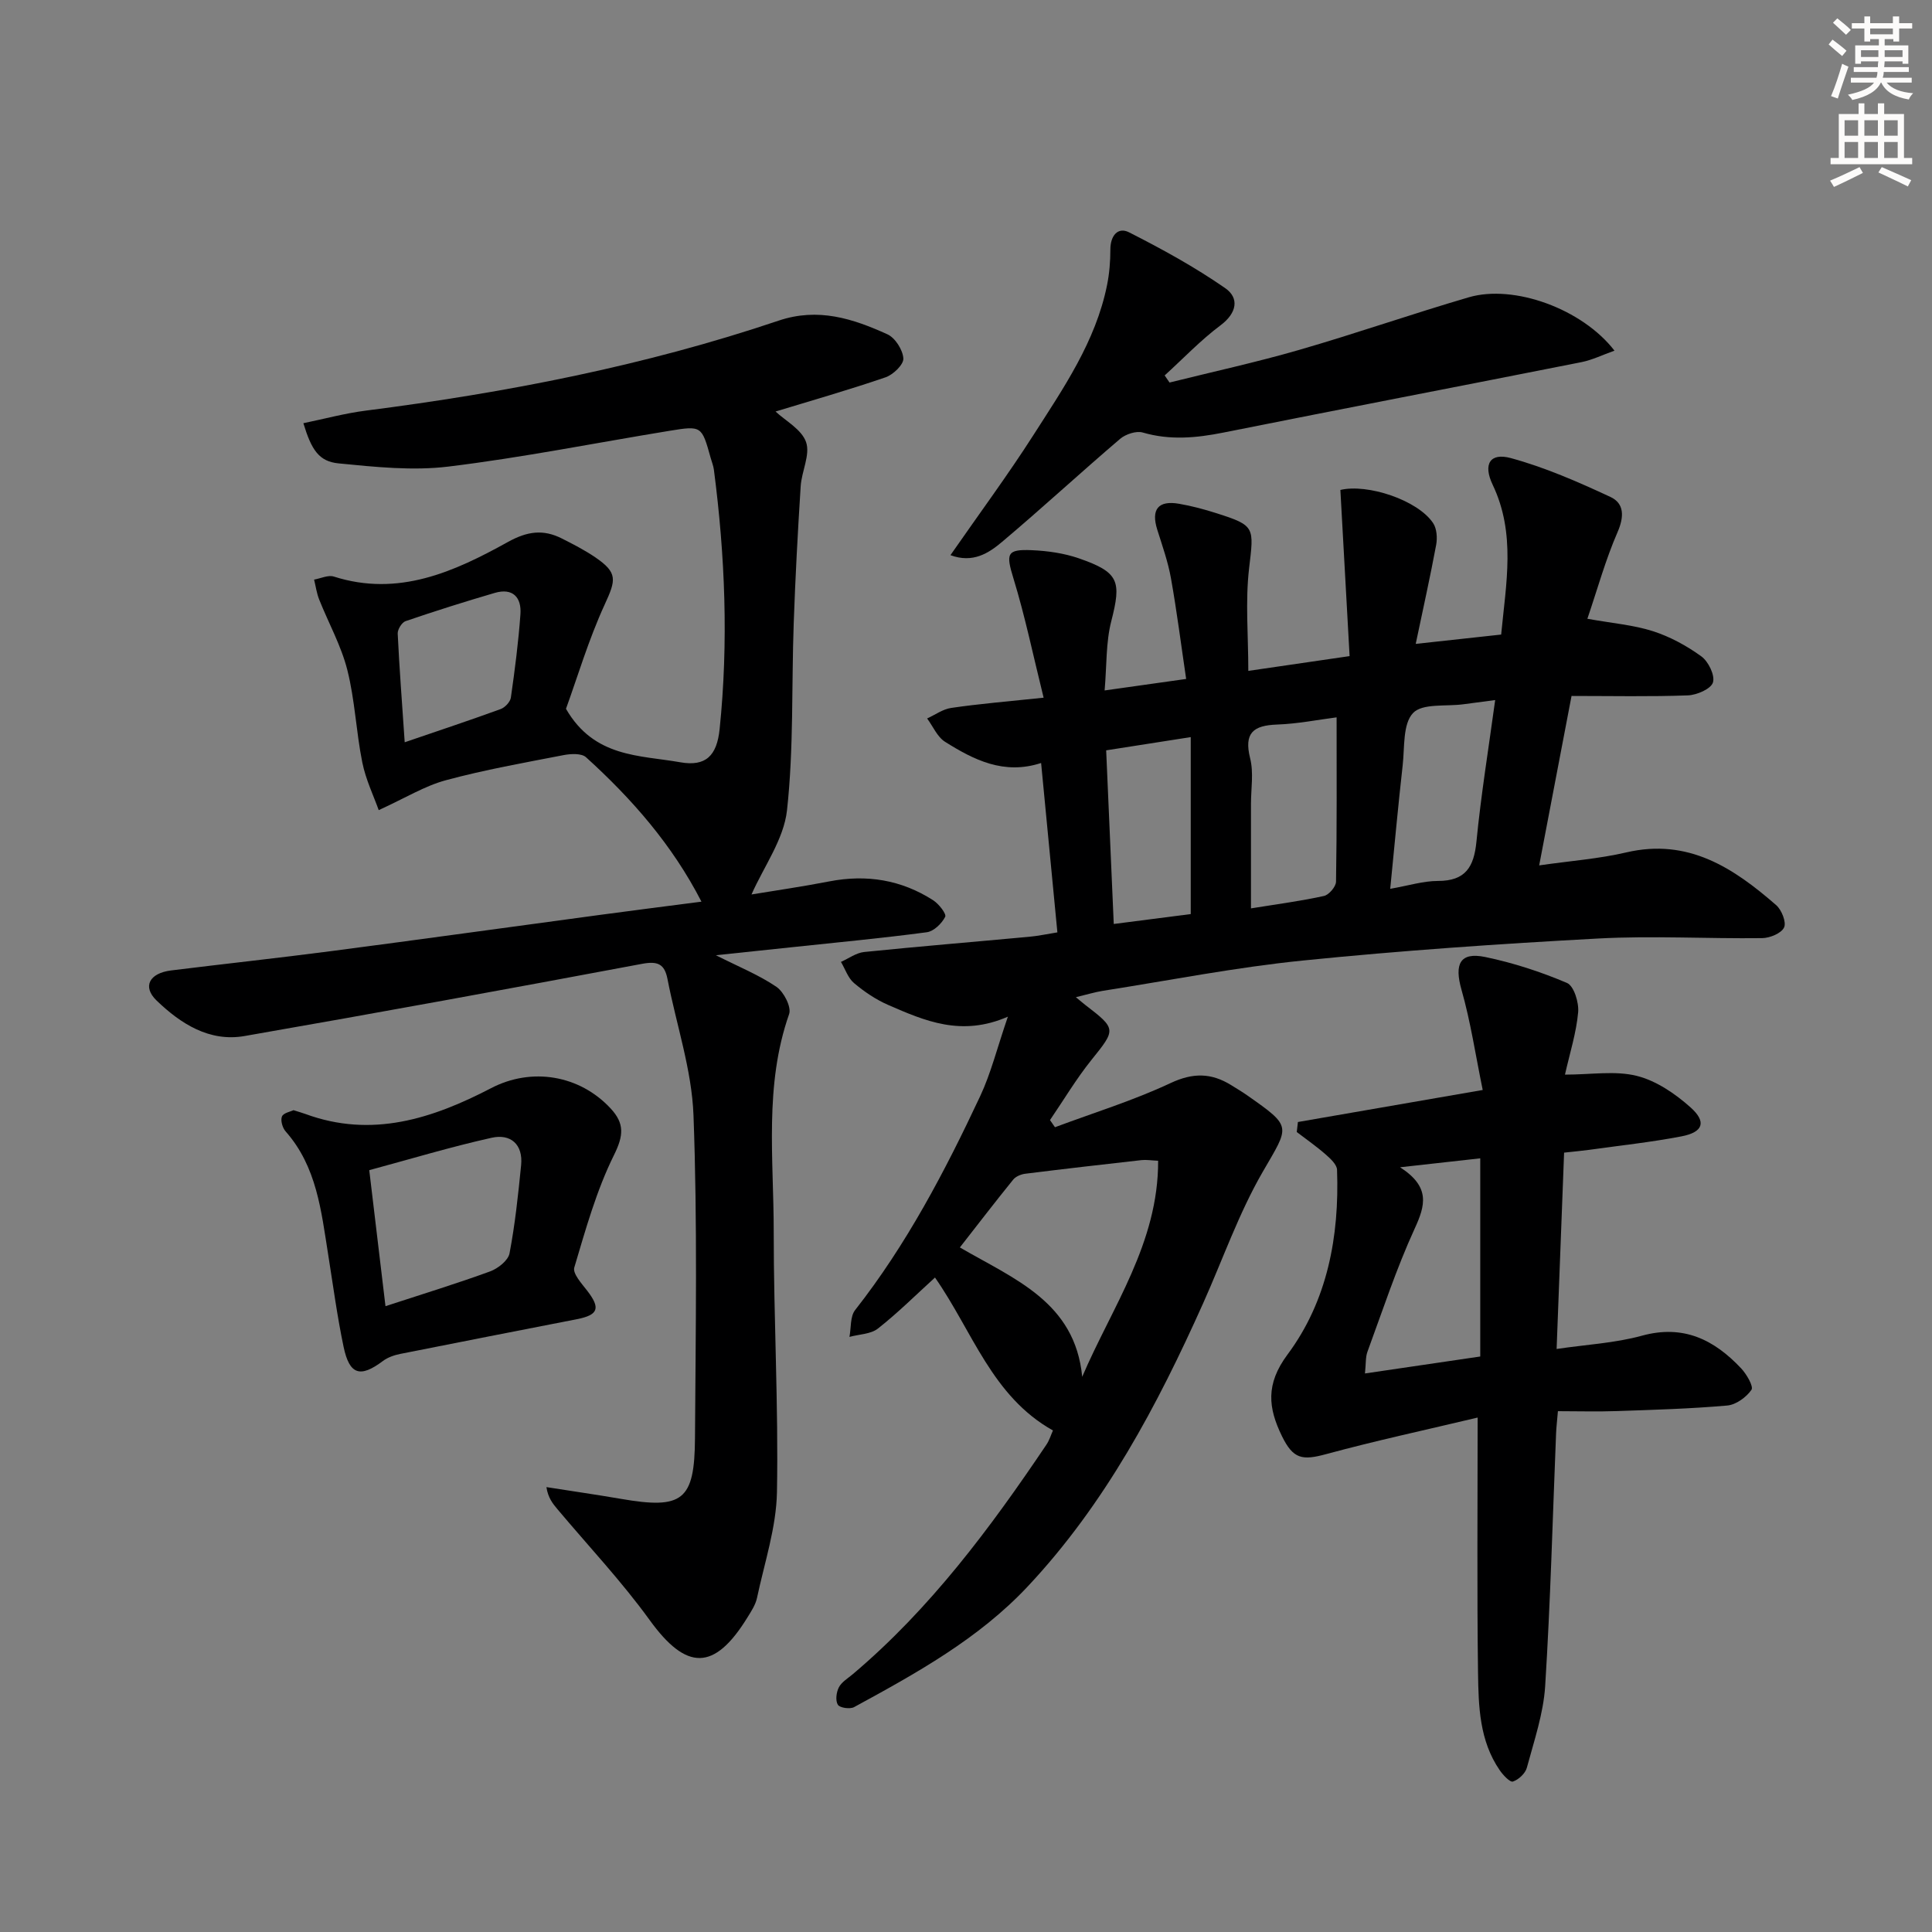
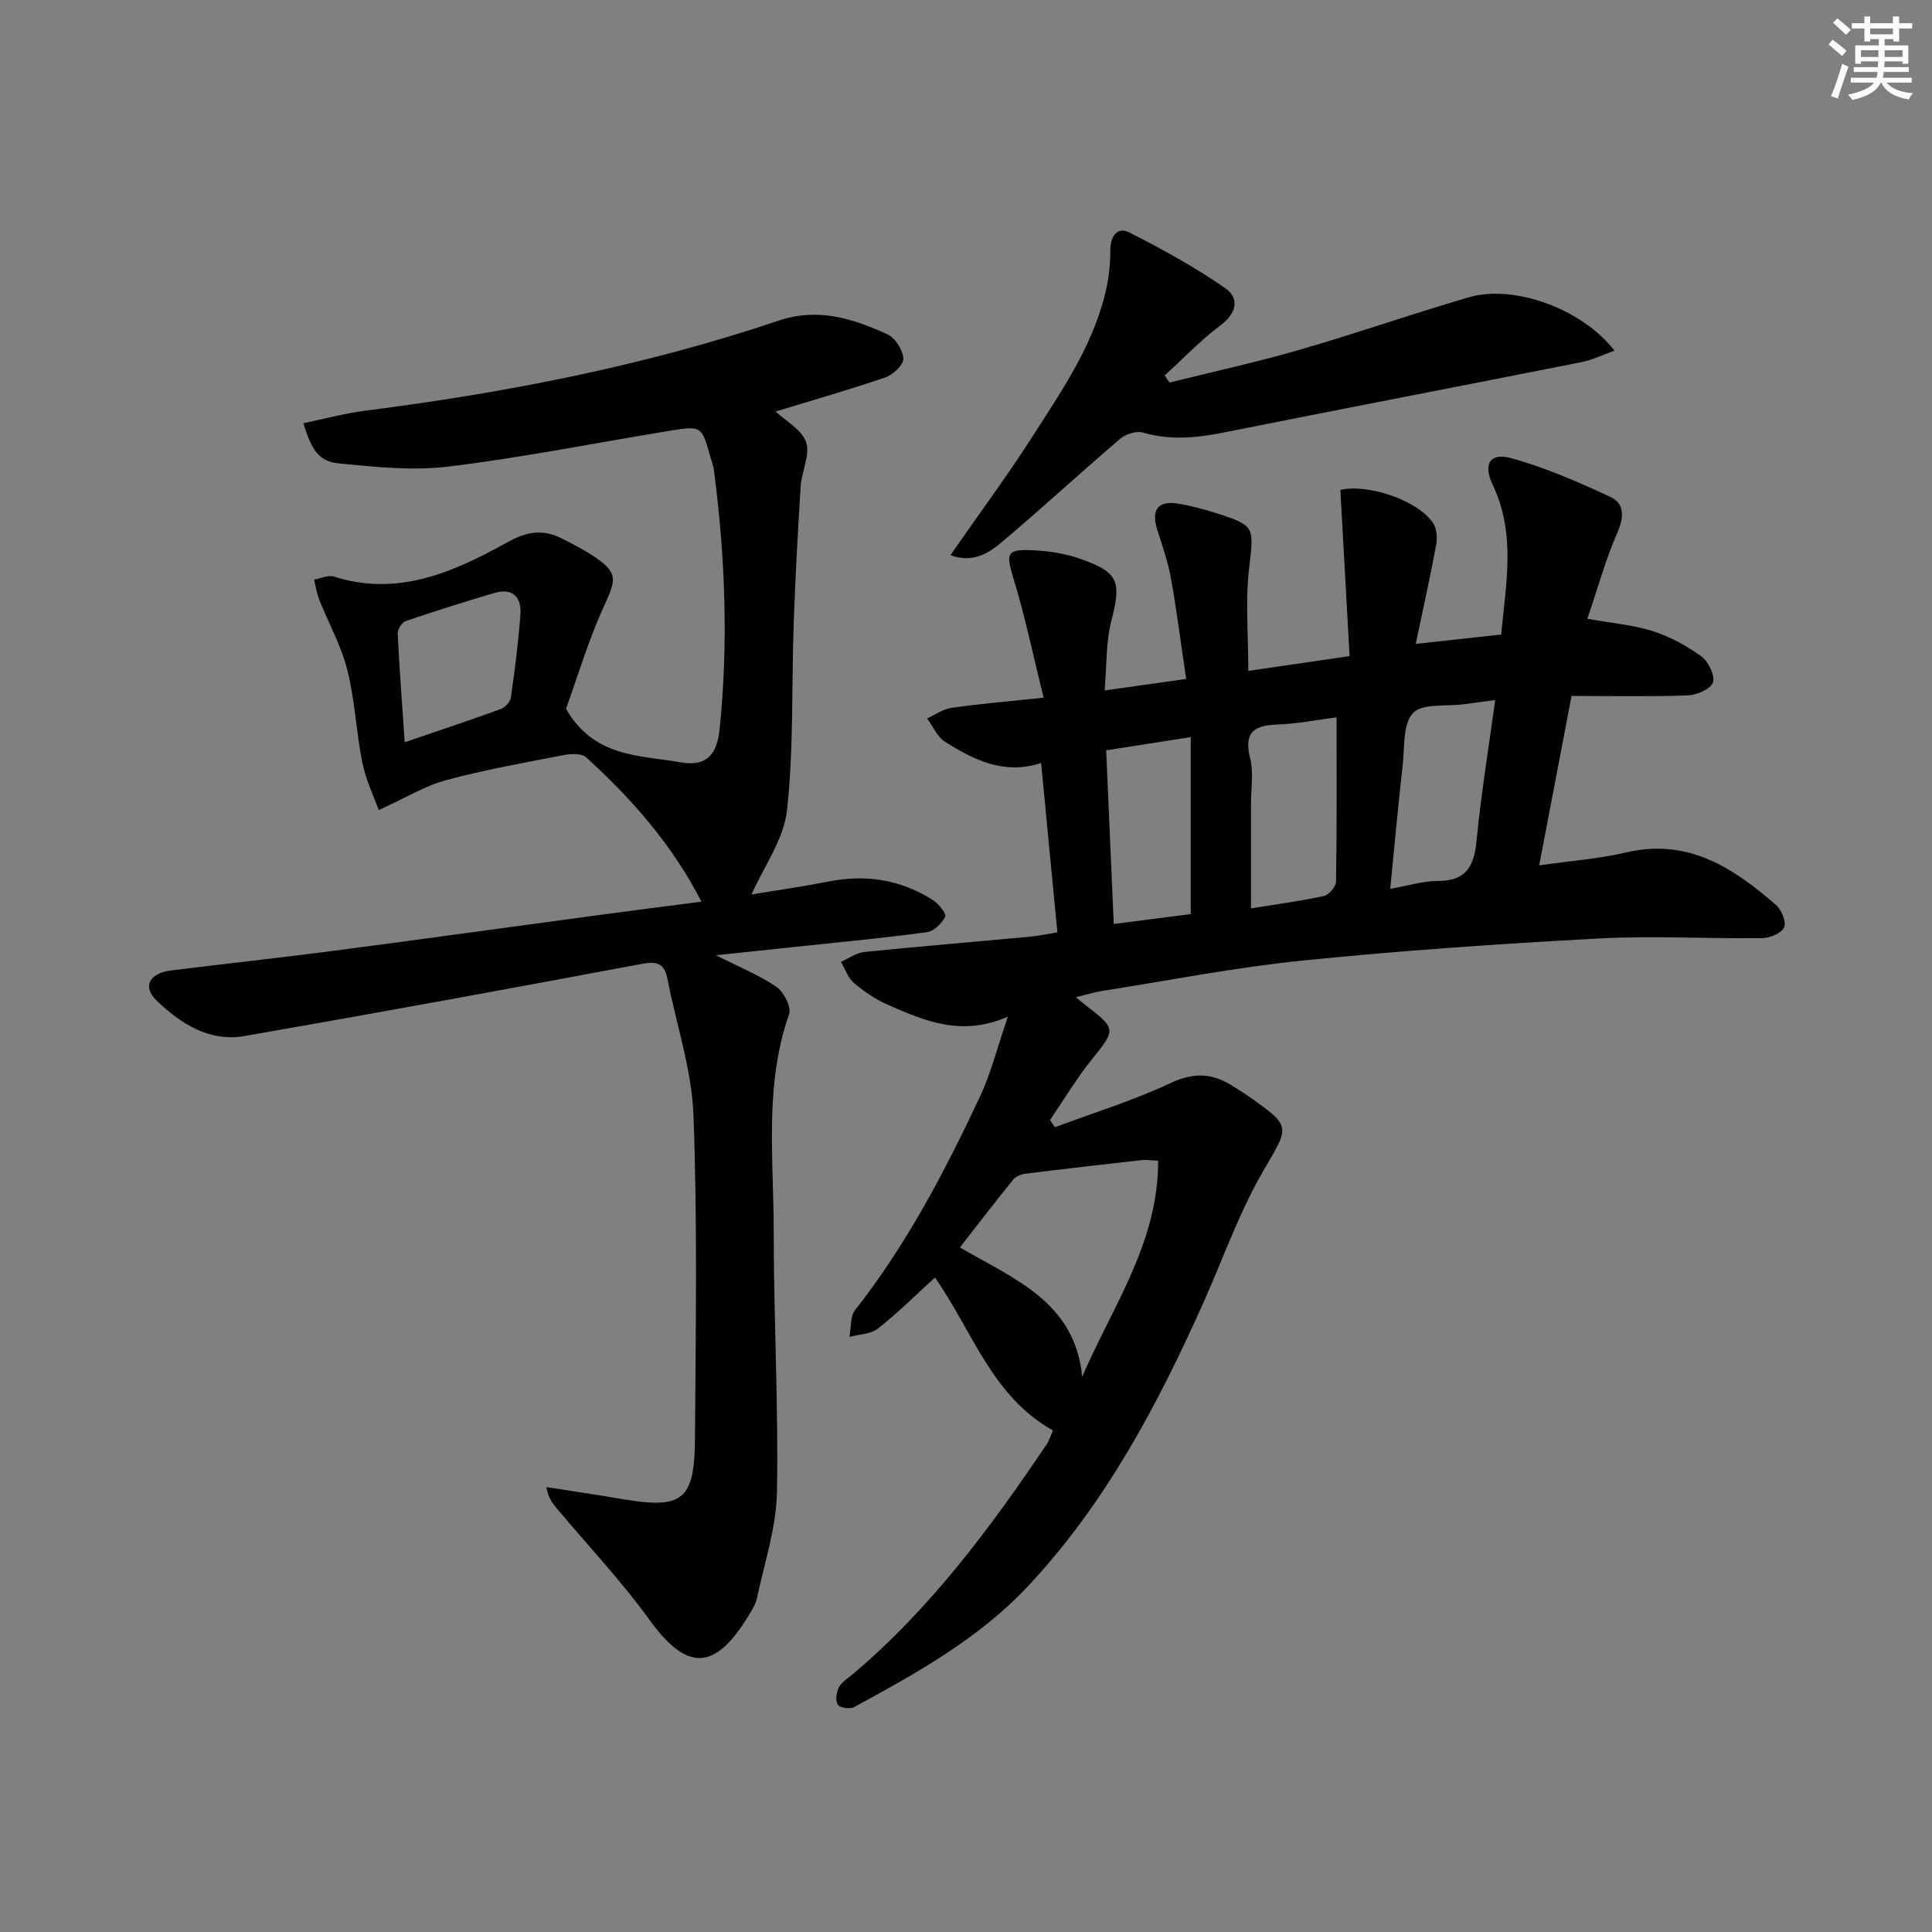
<svg xmlns="http://www.w3.org/2000/svg" enable-background="new 0 0 400 400" viewBox="0 0 400 400">
  <rect x="0" y="0" width="400" height="400" fill="#808080" stroke="none" />
  <g fill="#000001">
    <path d="m216.07 144.45c-2.17-8.75-3.83-16.81-6.23-24.64-1.58-5.16-1.48-6.13 3.78-5.9 3.27.14 6.65.62 9.73 1.68 8.36 2.9 8.86 4.71 6.72 13.05-1.12 4.38-.92 9.1-1.37 14.31 5.76-.81 10.63-1.5 16.88-2.38-1.04-7.01-1.92-13.98-3.15-20.87-.61-3.41-1.79-6.72-2.83-10.03-1.32-4.2.18-6.12 4.51-5.37 2.61.45 5.2 1.14 7.73 1.95 8.09 2.57 7.77 2.89 6.77 11.43-.8 6.85-.16 13.87-.16 21.22 6.94-1.01 13.48-1.97 20.97-3.06-.64-11.6-1.28-22.96-1.91-34.4 5.57-1.34 16 2.07 19.2 6.86.77 1.15.9 3.08.63 4.52-1.23 6.62-2.7 13.19-4.23 20.49 6.19-.68 11.74-1.28 17.69-1.93 1.01-10.61 3.07-20.9-1.76-31.02-2.04-4.28-.54-6.7 3.79-5.51 7.08 1.93 13.92 4.93 20.6 8.04 2.86 1.33 2.87 4.07 1.46 7.3-2.48 5.69-4.14 11.74-6.24 17.92 5.22.94 9.55 1.28 13.57 2.57 3.55 1.14 7 3.02 10.03 5.22 1.46 1.06 2.85 3.92 2.4 5.39-.41 1.34-3.33 2.61-5.19 2.68-7.81.29-15.64.12-24.09.12-2.2 11.55-4.36 22.86-6.7 35.08 6.44-.93 12.35-1.36 18.05-2.69 12.8-2.99 22.18 3.21 31.03 10.93 1.13.99 2.14 3.55 1.62 4.62-.58 1.21-2.94 2.18-4.54 2.2-11.33.14-22.68-.53-33.98.08-20.4 1.1-40.81 2.5-61.13 4.56-13.85 1.4-27.56 4.1-41.33 6.26-1.71.27-3.38.79-5.64 1.33 1.01.83 1.48 1.24 1.97 1.62 6.46 4.96 6.33 5.05 1.25 11.37-3.15 3.92-5.74 8.29-8.58 12.45.34.49.69.99 1.03 1.48 8-2.99 16.22-5.52 23.93-9.14 4.65-2.18 8.43-2.12 12.53.41 1.13.7 2.28 1.39 3.37 2.15 9.38 6.59 8.73 6.22 3.19 15.81-4.96 8.57-8.26 18.1-12.33 27.19-9.49 21.19-20.31 41.6-36.36 58.69-10.16 10.82-23.04 17.94-35.92 24.95-.85.46-2.96.16-3.36-.49-.54-.86-.32-2.59.21-3.61.57-1.1 1.86-1.86 2.87-2.71 16.06-13.57 28.46-30.24 40.1-47.53.62-.92.95-2.05 1.35-2.94-12.64-7.08-16.62-20.49-24.42-31.66-3.95 3.59-7.69 7.32-11.81 10.56-1.5 1.18-3.91 1.18-5.9 1.73.36-1.88.13-4.22 1.17-5.55 10.67-13.59 18.61-28.76 25.89-44.28 2.23-4.75 3.5-9.94 5.74-16.47-9.63 4.21-17.24.85-24.79-2.43-2.54-1.11-4.95-2.74-7.07-4.53-1.24-1.05-1.82-2.89-2.7-4.38 1.6-.71 3.15-1.88 4.81-2.05 11.41-1.16 22.84-2.1 34.25-3.16 1.78-.16 3.55-.55 5.75-.9-1.12-11.71-2.21-23.05-3.37-35.07-7.72 2.52-13.95-.66-19.89-4.39-1.61-1.01-2.49-3.19-3.71-4.83 1.66-.75 3.26-1.94 4.99-2.18 5.75-.85 11.52-1.32 19.13-2.12zm7.99 140.6c6.18-14.46 15.78-27.7 15.72-44.73-1.52-.07-2.5-.24-3.45-.13-8.02.9-16.05 1.82-24.06 2.82-.88.11-1.97.56-2.5 1.22-3.74 4.61-7.35 9.32-11.04 14.04 11.27 6.56 23.84 11.28 25.33 26.78zm52.67-136.53c-3.79.48-8.05 1.34-12.33 1.49-4.92.18-6.89 1.73-5.57 7 .75 2.97.17 6.28.17 9.44.01 7.06 0 14.13 0 21.62 5.7-.92 10.45-1.54 15.11-2.57 1.04-.23 2.49-1.93 2.5-2.97.19-11.24.12-22.49.12-34.01zm-47.71 6.83c.53 12.18 1.04 23.81 1.57 35.95 6.16-.79 11.52-1.48 15.94-2.05 0-12.47 0-24.26 0-36.64-6.5 1.02-11.7 1.83-17.51 2.74zm58.81 28.67c3.79-.66 6.84-1.63 9.89-1.63 5.7 0 7.44-2.88 7.96-8.13.94-9.63 2.5-19.21 3.88-29.32-2.7.36-4.64.61-6.58.87-3.6.49-8.49-.24-10.43 1.82-2.14 2.27-1.72 7.08-2.14 10.81-.94 8.35-1.7 16.71-2.58 25.58z" />
    <path d="m78.41 167.73c-1.03-2.9-2.68-6.3-3.4-9.88-1.28-6.33-1.52-12.9-3.1-19.14-1.27-5.03-3.89-9.71-5.83-14.59-.52-1.31-.71-2.74-1.05-4.12 1.37-.24 2.91-1 4.08-.63 13.36 4.27 24.93-.99 36.05-7.16 4.02-2.23 7.31-2.66 11.15-.73 2.37 1.2 4.75 2.42 6.94 3.91 4.68 3.2 4.29 4.67 1.95 9.76-3.36 7.31-5.66 15.11-8.02 21.6 5.84 10.14 15.27 9.58 23.66 11.07 5.27.93 7.58-1.34 8.15-6.86 1.85-17.96 1.14-35.87-1.19-53.74-.11-.81-.44-1.6-.66-2.4-1.85-6.64-1.86-6.71-8.5-5.63-15.24 2.49-30.41 5.53-45.72 7.4-7.48.92-15.25.09-22.81-.65-4.09-.4-5.62-2.79-7.3-8.32 4.37-.9 8.63-2.06 12.96-2.61 29.02-3.71 57.66-9.26 85.42-18.62 8.21-2.77 15.39-.42 22.53 2.82 1.62.73 3.2 3.23 3.31 5 .08 1.26-2.1 3.37-3.69 3.91-7.64 2.62-15.42 4.84-22.77 7.08 2.03 1.91 5.41 3.7 6.32 6.34.9 2.6-.93 6.05-1.12 9.16-.6 9.44-1.11 18.89-1.44 28.34-.46 12.92.02 25.92-1.39 38.72-.66 6.01-4.79 11.64-7.35 17.43 4.84-.8 10.51-1.62 16.13-2.71 7.71-1.49 14.91-.32 21.5 3.92 1.16.75 2.78 2.83 2.47 3.42-.71 1.39-2.36 3-3.8 3.19-9.22 1.23-18.48 2.09-27.73 3.08-5.06.54-10.13 1.06-15.95 1.68 4.79 2.42 8.94 4.09 12.55 6.55 1.52 1.04 3.13 4.18 2.62 5.63-5.19 14.78-3.18 30.02-3.19 45.08-.01 17.97 1 35.96.67 53.92-.14 7.32-2.59 14.61-4.13 21.88-.3 1.41-1.18 2.75-1.96 4.01-6.89 11.21-12.66 11.09-20.27.57-5.82-8.04-12.69-15.33-19.09-22.95-.98-1.17-1.94-2.35-2.28-4.57 5.14.81 10.29 1.55 15.41 2.43 12.78 2.21 15.27.39 15.35-12.56.14-22.29.52-44.6-.31-66.85-.35-9.45-3.56-18.79-5.38-28.2-.61-3.15-2.04-3.76-5.26-3.16-27.41 5.14-54.84 10.17-82.31 14.95-7.29 1.27-13.24-2.56-18.22-7.36-2.98-2.88-1.48-5.66 3.01-6.22 11.04-1.37 22.11-2.56 33.14-4 18.61-2.43 37.2-5.02 55.8-7.52 6.88-.93 13.77-1.8 20.87-2.72-6.04-11.76-14.41-21.3-23.9-29.9-.94-.85-3.16-.73-4.66-.44-8.14 1.58-16.34 3.03-24.33 5.19-4.37 1.17-8.37 3.66-13.93 6.2zm5.38-14.05c7.15-2.45 13.55-4.57 19.88-6.88.89-.33 1.97-1.48 2.1-2.37.82-5.74 1.57-11.49 1.98-17.27.25-3.49-1.59-5.49-5.3-4.41-6.2 1.81-12.36 3.76-18.48 5.85-.77.26-1.67 1.72-1.63 2.58.34 7.12.89 14.22 1.45 22.5z" />
-     <path d="m324.01 222.49c5.43 0 10.4-.86 14.87.26 4.04 1.01 7.97 3.7 11.15 6.54 3.35 3.01 2.58 5.12-1.89 5.98-6.34 1.22-12.78 1.9-19.18 2.8-1.47.2-2.95.33-5.13.57-.51 13.35-1.01 26.56-1.55 40.65 6.11-.91 12.06-1.21 17.67-2.75 8.6-2.36 14.96.84 20.53 6.76 1.13 1.2 2.62 3.76 2.14 4.45-1.07 1.54-3.2 3.09-5.02 3.25-7.61.67-15.27.89-22.91 1.15-3.96.14-7.92.02-12.14.02-.17 2.04-.33 3.31-.38 4.58-.71 17.45-1.16 34.91-2.26 52.34-.36 5.69-2.29 11.31-3.79 16.89-.32 1.19-1.71 2.48-2.89 2.87-.6.2-2.05-1.35-2.74-2.36-4.19-6.09-4.38-13.2-4.48-20.14-.23-17.12-.08-34.24-.08-52.86-10.65 2.54-21.08 4.78-31.36 7.57-4.97 1.35-6.83 1.03-9.16-3.73-2.85-5.84-3.41-10.75 1.15-16.88 8.27-11.11 10.76-24.47 10.26-38.26-.04-1.09-1.36-2.3-2.34-3.16-1.9-1.67-3.99-3.12-6-4.66.08-.69.16-1.38.24-2.07 12.34-2.14 24.68-4.28 38.26-6.63-1.5-7.3-2.51-14.15-4.39-20.74-1.52-5.33-.34-7.88 4.92-6.79 5.78 1.2 11.49 3.06 16.92 5.37 1.43.61 2.49 4.05 2.31 6.06-.38 4.25-1.71 8.4-2.73 12.92zm-17.54 17.33c-5.29.59-10.24 1.14-16.6 1.85 6.33 4.08 5.23 7.9 3.01 12.73-3.78 8.25-6.63 16.94-9.77 25.48-.41 1.12-.29 2.43-.51 4.48 8.31-1.22 15.94-2.34 23.87-3.51 0-13.61 0-26.85 0-41.03z" />
    <path d="m196.78 114.94c6.03-8.68 11.86-16.56 17.13-24.79 6.25-9.77 12.93-19.42 15.29-31.11.49-2.42.69-4.93.69-7.4 0-2.81 1.53-4.72 3.87-3.54 6.84 3.47 13.62 7.19 19.91 11.56 2.94 2.04 2.44 5.14-.97 7.69-4.13 3.09-7.73 6.89-11.57 10.38.34.49.67.98 1.01 1.47 8.96-2.23 17.99-4.2 26.85-6.76 11.77-3.4 23.35-7.45 35.11-10.89 9.34-2.73 23.48 2.39 30.16 11.05-2.48.88-4.6 1.93-6.85 2.38-24.7 4.9-49.43 9.64-74.12 14.58-5.62 1.12-11.07 1.63-16.69-.01-1.35-.39-3.53.33-4.68 1.3-8.22 7.01-16.16 14.35-24.42 21.31-2.78 2.35-6.06 4.51-10.72 2.78z" />
-     <path d="m60.76 229.85c1.19.38 1.83.55 2.45.78 13.78 5.07 26.32.98 38.49-5.35 8.36-4.35 18.29-2.73 24.74 4.23 2.88 3.11 2.68 5.6.67 9.65-3.63 7.33-5.86 15.38-8.21 23.27-.37 1.23 1.52 3.31 2.66 4.78 2.8 3.62 2.35 5.03-2.1 5.91-12.19 2.39-24.39 4.75-36.58 7.19-1.26.25-2.61.72-3.62 1.48-4.66 3.5-6.9 2.88-8.12-2.93-1.33-6.33-2.18-12.76-3.2-19.15-1.44-9.01-2.35-18.17-8.81-25.47-.65-.74-1.09-2.28-.75-3.09.31-.74 1.79-1 2.38-1.3zm19.05 40.58c7.85-2.57 14.82-4.7 21.66-7.2 1.63-.6 3.74-2.26 4.02-3.73 1.15-6.01 1.79-12.13 2.4-18.24.44-4.35-2.19-6.57-6.09-5.7-8.5 1.89-16.85 4.42-25.35 6.71 1.14 9.57 2.2 18.41 3.36 28.16z" />
  </g>
  <path d="m378.6 9.2.8-1c.9.7 1.9 1.4 2.9 2.3l-.9 1.1c-1.1-.9-2-1.7-2.8-2.4zm.5 10.7c.9-2.1 1.6-4.3 2.3-6.7.4.2.8.4 1.3.6-.7 2.1-1.5 4.3-2.2 6.6zm.4-15.2.9-.9c1 .8 2 1.6 2.8 2.4l-1 1c-1-.9-1.9-1.8-2.7-2.5zm12.5-1.3h1.2v1.4h2.7v1.1h-2.7v2.7h-1.2v-.5h-1.8v1.3h4.9v3.8h-1.2v-.5h-3.7c0 .4-.1.9-.1 1.2h5.1v1h-5.2c0 .5-.1.9-.2 1.2h6v1h-5.2c1.1 1.3 2.9 2 5.5 2.2-.4.4-.7.8-.9 1.3-2.9-.5-4.8-1.6-5.7-3.5h-.1c-.8 1.7-2.7 2.9-5.9 3.6-.2-.4-.6-.8-.9-1.1 2.8-.6 4.6-1.4 5.4-2.5h-4.8v-1h5.3c.1-.3.2-.7.2-1.2h-4.9v-1h5c0-.4 0-.8.1-1.2h-3.6v.5h-1.2v-3.8h4.9v-1.3h-1.8v.5h-1.2v-2.7h-2.6v-1.1h2.6v-1.4h1.2v1.4h4.7v-1.4zm-6.7 8.4h3.6c0-.4 0-.9 0-1.4h-3.6zm1.9-4.7h4.7v-1.2h-4.7zm6.7 3.3h-3.7v1.4h3.7z" fill="#fcfbfa" />
-   <path d="m384.7 21.4h1.3v2.2h2.8v-2.2h1.3v2.2h4.1v9.1h1.7v1.3h-16.9v-1.3h1.7v-9.1h4.1v-2.2zm.3 13.2.7 1.2c-1.8.9-3.8 1.9-6 2.9-.2-.4-.5-.8-.8-1.3 2.4-1 4.4-2 6.1-2.8zm-3.1-6.5h2.8v-3.2h-2.8zm0 4.6h2.8v-3.3h-2.8zm4.1-4.6h2.8v-3.2h-2.8zm0 4.6h2.8v-3.3h-2.8zm3.6 1.9c2.1.9 4.1 1.8 6.1 2.7l-.7 1.3c-2.2-1.1-4.2-2-6.1-2.9zm3.3-9.7h-2.8v3.2h2.8zm-2.8 7.8h2.8v-3.3h-2.8z" fill="#fcfbfa" />
</svg>